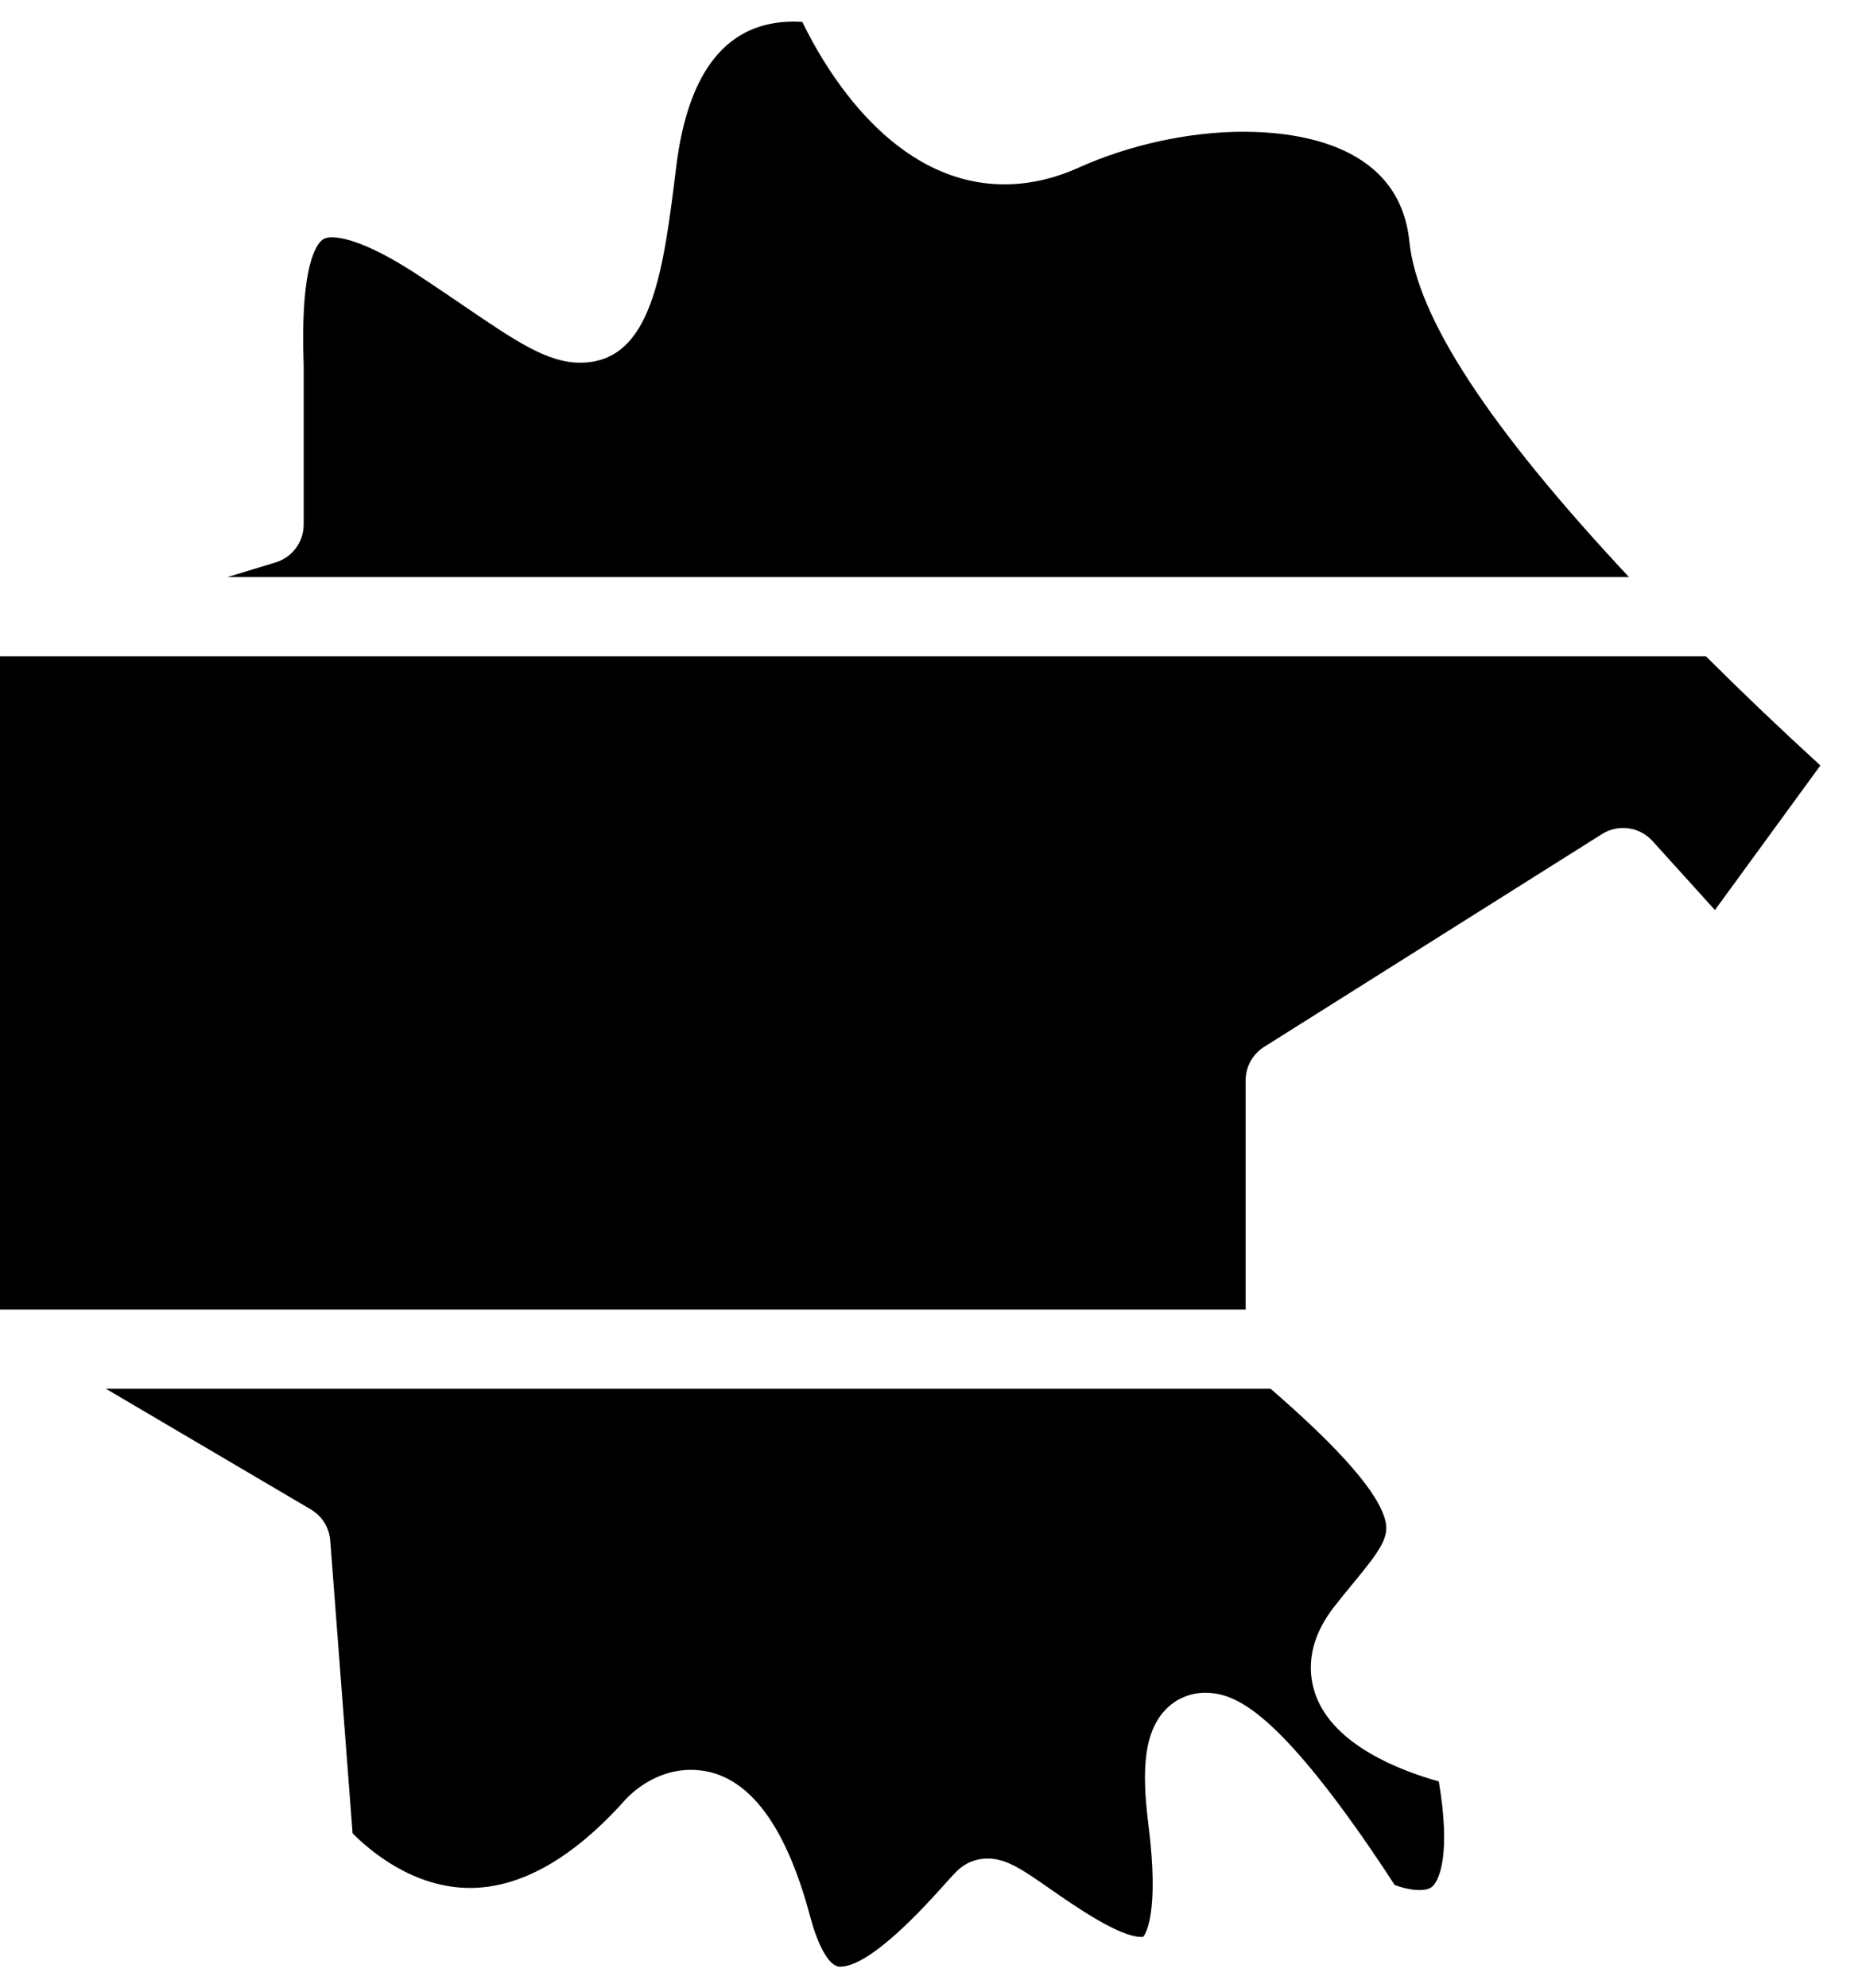
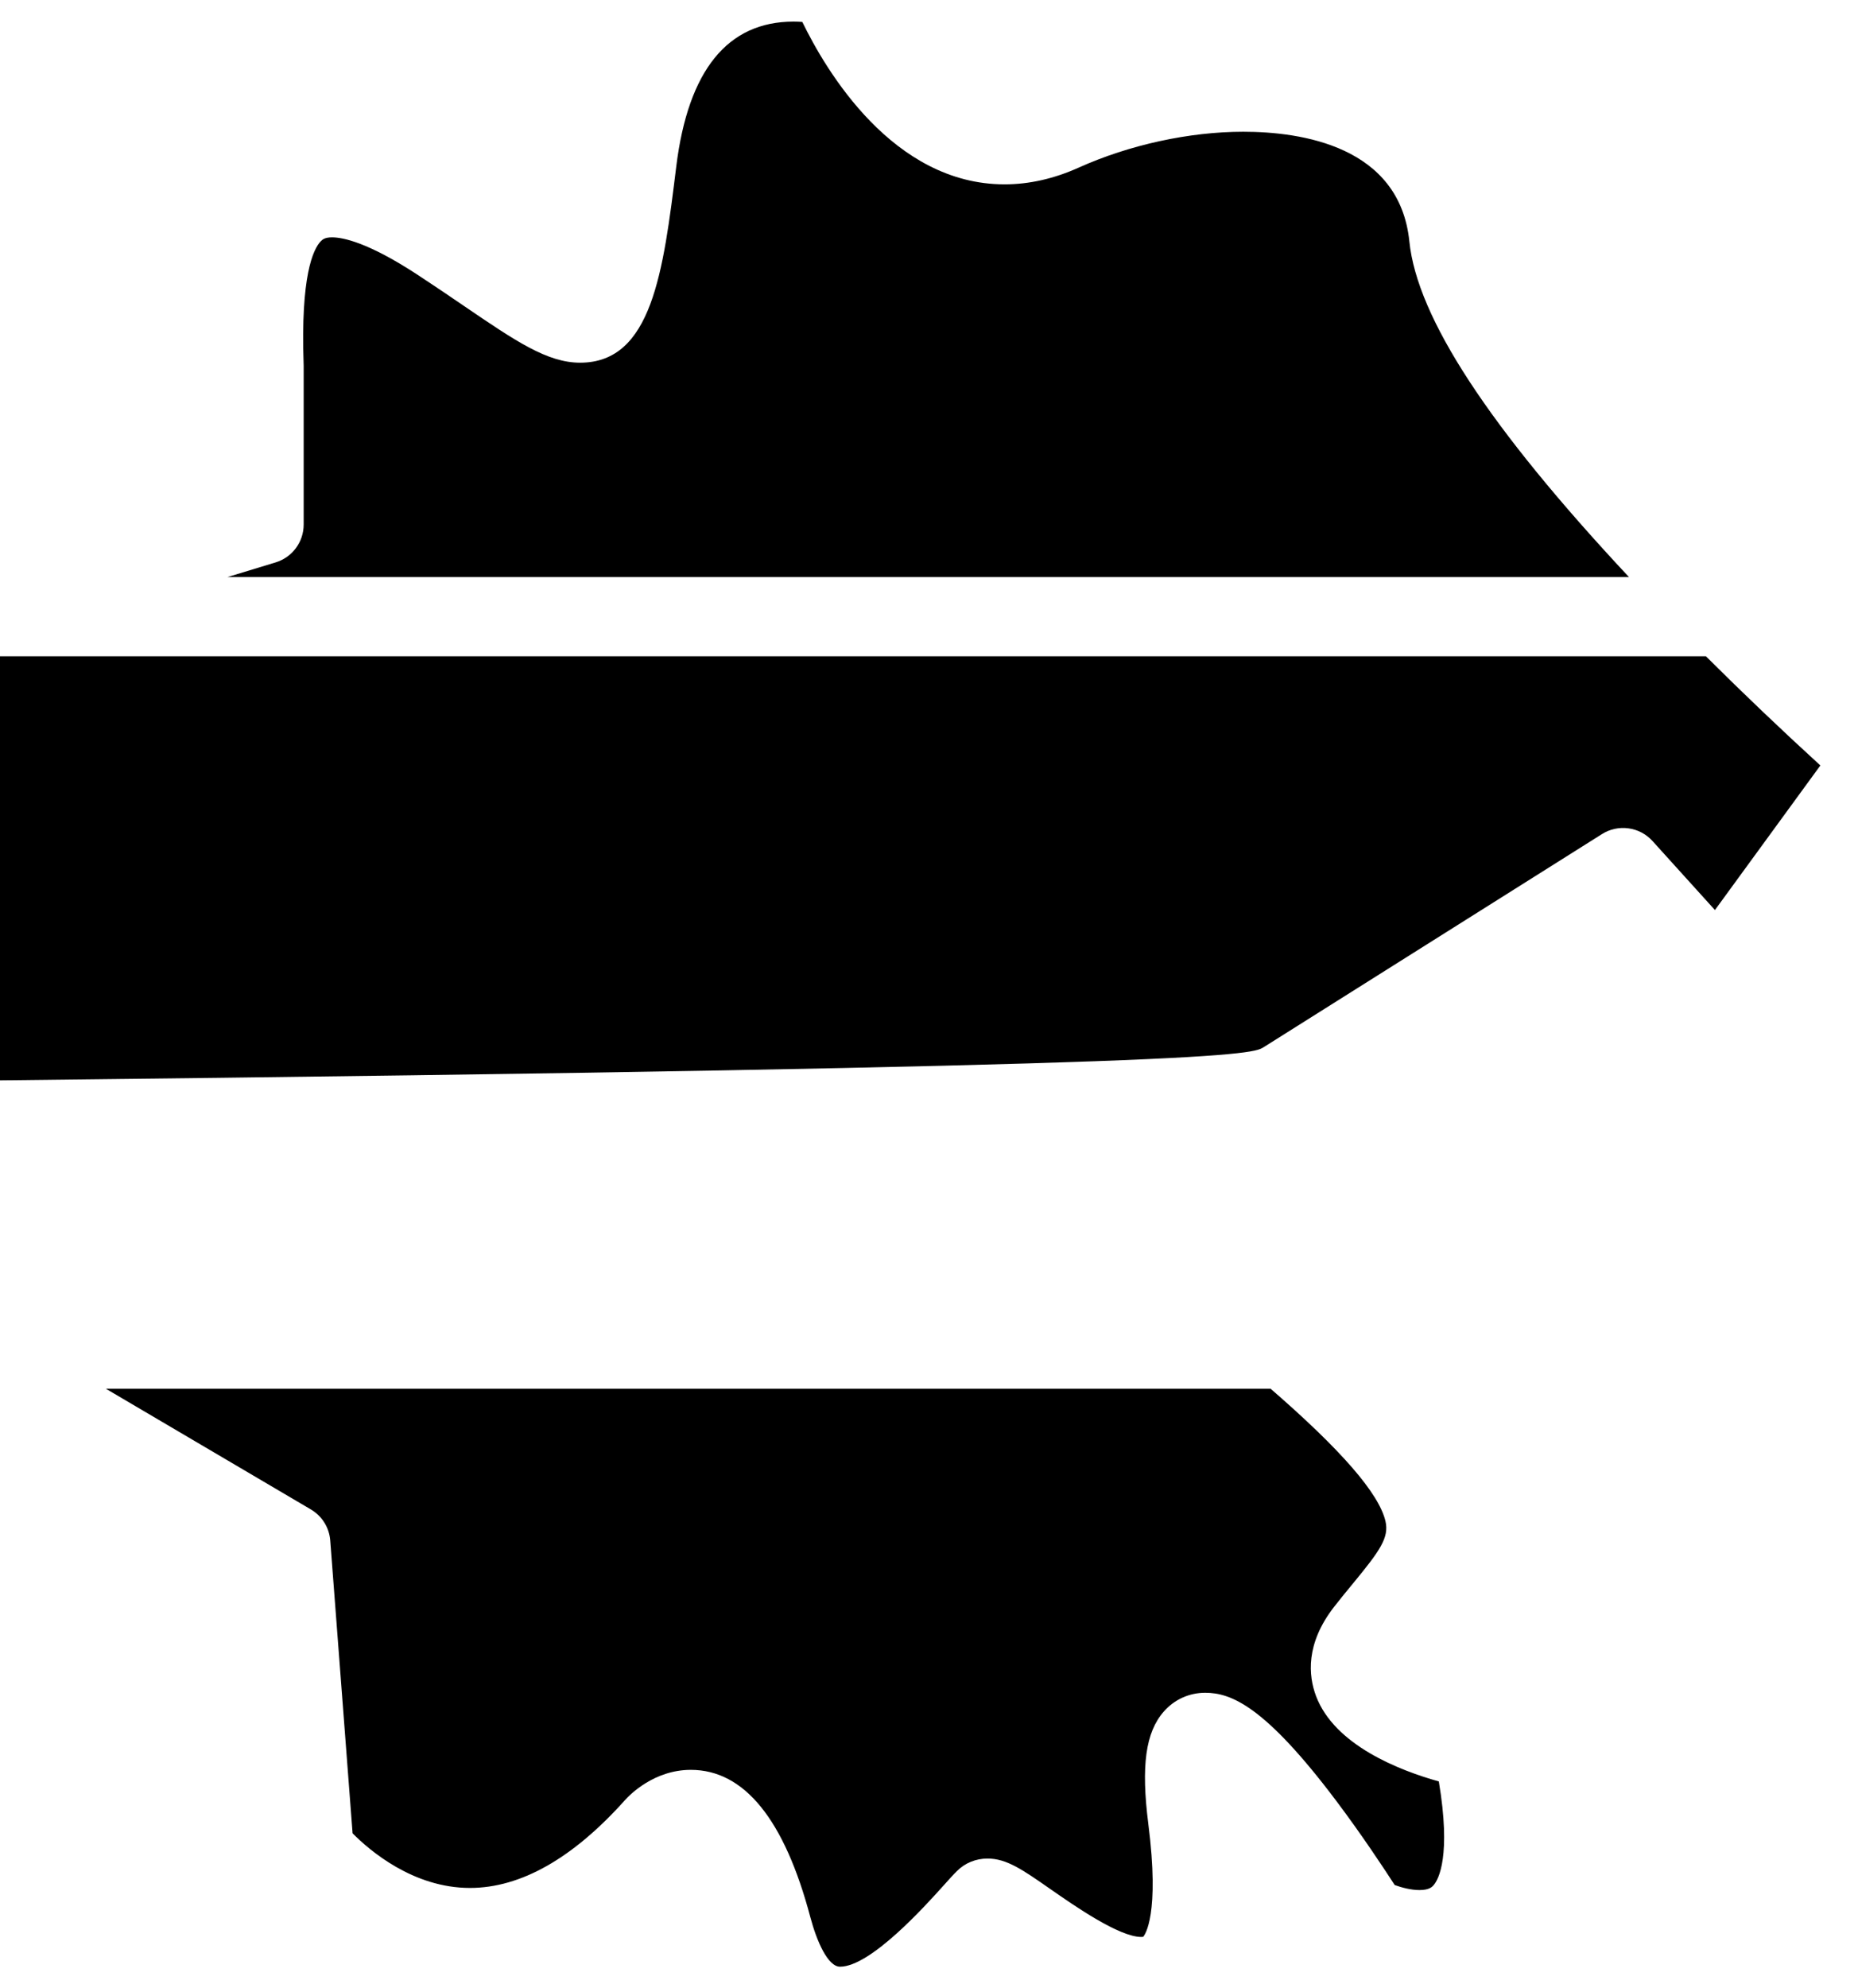
<svg xmlns="http://www.w3.org/2000/svg" width="43" height="46" viewBox="0 0 43 46" fill="none">
-   <path d="M33.187 43.603C33.152 43.647 33.087 43.727 32.851 43.727C32.651 43.727 32.436 43.668 32.278 43.611C32.03 43.228 31.516 42.448 30.922 41.659C29.27 39.466 28.489 39.163 27.893 39.163C27.521 39.163 27.181 39.317 26.935 39.596C26.512 40.076 26.405 40.853 26.576 42.198C26.844 44.3 26.496 44.764 26.457 44.809C26.45 44.81 26.436 44.812 26.413 44.812C25.901 44.812 24.874 44.097 24.323 43.714C23.661 43.252 23.296 42.998 22.854 42.998C22.584 42.998 22.332 43.101 22.146 43.288C22.058 43.375 21.955 43.49 21.825 43.635C21.41 44.096 20.147 45.5 19.441 45.5C19.159 45.5 18.902 44.91 18.755 44.359C18.155 42.094 17.224 40.946 15.988 40.946C15.134 40.946 14.57 41.528 14.465 41.645C13.259 42.993 12.051 43.678 10.876 43.678C9.557 43.678 8.547 42.805 8.16 42.414L7.643 35.641C7.632 35.493 7.585 35.351 7.507 35.226C7.429 35.1 7.321 34.996 7.194 34.921L2.449 32.128H29.405C31.043 33.548 31.913 34.551 32.064 35.192C32.152 35.571 31.941 35.871 31.314 36.632C31.172 36.803 31.027 36.98 30.875 37.175C30.21 38.03 30.281 38.769 30.457 39.238C30.888 40.38 32.395 40.961 33.299 41.214C33.587 42.936 33.293 43.473 33.187 43.603ZM32.617 5.586C32.392 3.378 30.112 3.048 28.773 3.048C27.524 3.048 26.136 3.351 24.966 3.877C24.394 4.135 23.816 4.265 23.249 4.265C20.666 4.265 19.114 1.632 18.568 0.507C18.505 0.503 18.437 0.5 18.364 0.5C16.838 0.5 15.926 1.627 15.651 3.85C15.351 6.287 15.09 8.391 13.426 8.391C12.666 8.391 11.937 7.895 10.73 7.073C10.413 6.857 10.055 6.613 9.664 6.357C8.515 5.604 7.931 5.491 7.686 5.491C7.525 5.491 7.469 5.536 7.425 5.58C7.245 5.767 6.955 6.384 7.027 8.425C7.028 8.436 7.028 8.446 7.028 8.457V12.136C7.028 12.539 6.764 12.895 6.377 13.012L5.263 13.351H37.7C34.461 9.888 32.797 7.348 32.617 5.586ZM39.48 15.183H0V30.296H28.828V24.994C28.828 24.68 28.99 24.387 29.256 24.22L37.076 19.296C37.258 19.181 37.476 19.134 37.689 19.164C37.903 19.193 38.099 19.297 38.244 19.457L39.689 21.054L42.129 17.709C41.228 16.886 40.344 16.044 39.48 15.183Z" fill="black" />
+   <path d="M33.187 43.603C33.152 43.647 33.087 43.727 32.851 43.727C32.651 43.727 32.436 43.668 32.278 43.611C32.03 43.228 31.516 42.448 30.922 41.659C29.27 39.466 28.489 39.163 27.893 39.163C27.521 39.163 27.181 39.317 26.935 39.596C26.512 40.076 26.405 40.853 26.576 42.198C26.844 44.3 26.496 44.764 26.457 44.809C26.45 44.81 26.436 44.812 26.413 44.812C25.901 44.812 24.874 44.097 24.323 43.714C23.661 43.252 23.296 42.998 22.854 42.998C22.584 42.998 22.332 43.101 22.146 43.288C22.058 43.375 21.955 43.49 21.825 43.635C21.41 44.096 20.147 45.5 19.441 45.5C19.159 45.5 18.902 44.91 18.755 44.359C18.155 42.094 17.224 40.946 15.988 40.946C15.134 40.946 14.57 41.528 14.465 41.645C13.259 42.993 12.051 43.678 10.876 43.678C9.557 43.678 8.547 42.805 8.16 42.414L7.643 35.641C7.632 35.493 7.585 35.351 7.507 35.226C7.429 35.1 7.321 34.996 7.194 34.921L2.449 32.128H29.405C31.043 33.548 31.913 34.551 32.064 35.192C32.152 35.571 31.941 35.871 31.314 36.632C31.172 36.803 31.027 36.98 30.875 37.175C30.21 38.03 30.281 38.769 30.457 39.238C30.888 40.38 32.395 40.961 33.299 41.214C33.587 42.936 33.293 43.473 33.187 43.603ZM32.617 5.586C32.392 3.378 30.112 3.048 28.773 3.048C27.524 3.048 26.136 3.351 24.966 3.877C24.394 4.135 23.816 4.265 23.249 4.265C20.666 4.265 19.114 1.632 18.568 0.507C18.505 0.503 18.437 0.5 18.364 0.5C16.838 0.5 15.926 1.627 15.651 3.85C15.351 6.287 15.09 8.391 13.426 8.391C12.666 8.391 11.937 7.895 10.73 7.073C10.413 6.857 10.055 6.613 9.664 6.357C8.515 5.604 7.931 5.491 7.686 5.491C7.525 5.491 7.469 5.536 7.425 5.58C7.245 5.767 6.955 6.384 7.027 8.425C7.028 8.436 7.028 8.446 7.028 8.457V12.136C7.028 12.539 6.764 12.895 6.377 13.012L5.263 13.351H37.7C34.461 9.888 32.797 7.348 32.617 5.586ZM39.48 15.183H0V30.296V24.994C28.828 24.68 28.99 24.387 29.256 24.22L37.076 19.296C37.258 19.181 37.476 19.134 37.689 19.164C37.903 19.193 38.099 19.297 38.244 19.457L39.689 21.054L42.129 17.709C41.228 16.886 40.344 16.044 39.48 15.183Z" fill="black" />
</svg>